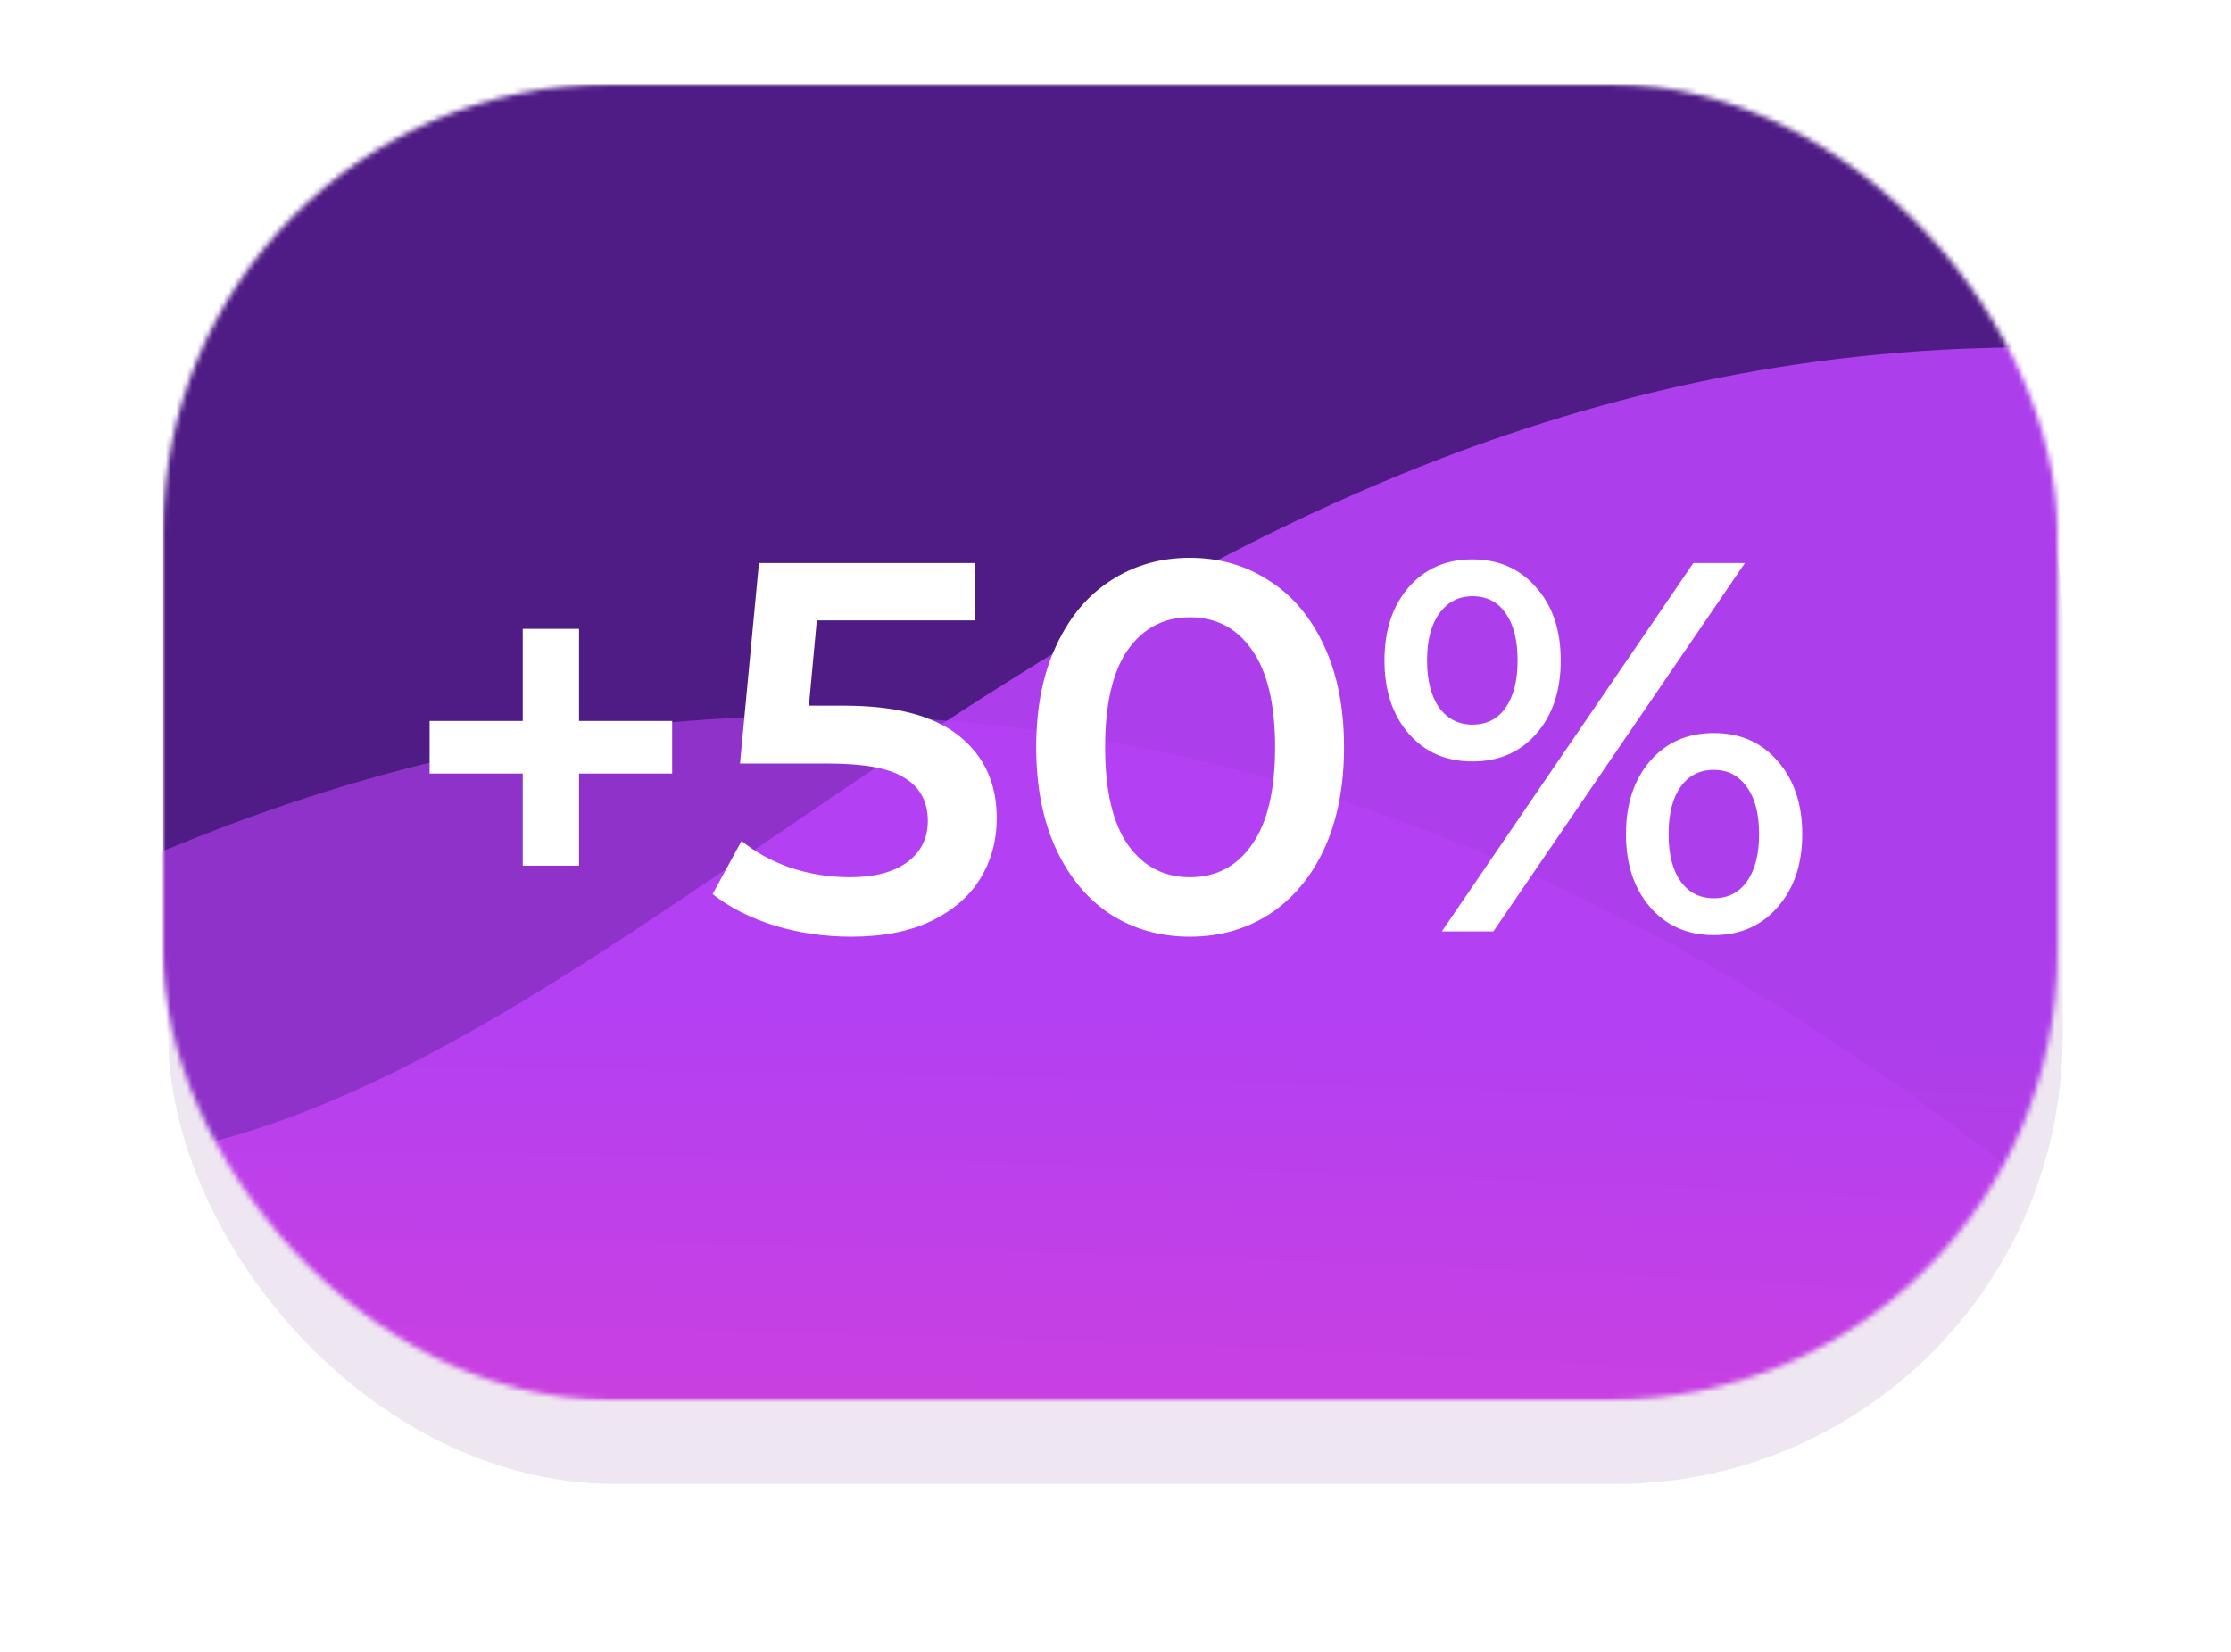
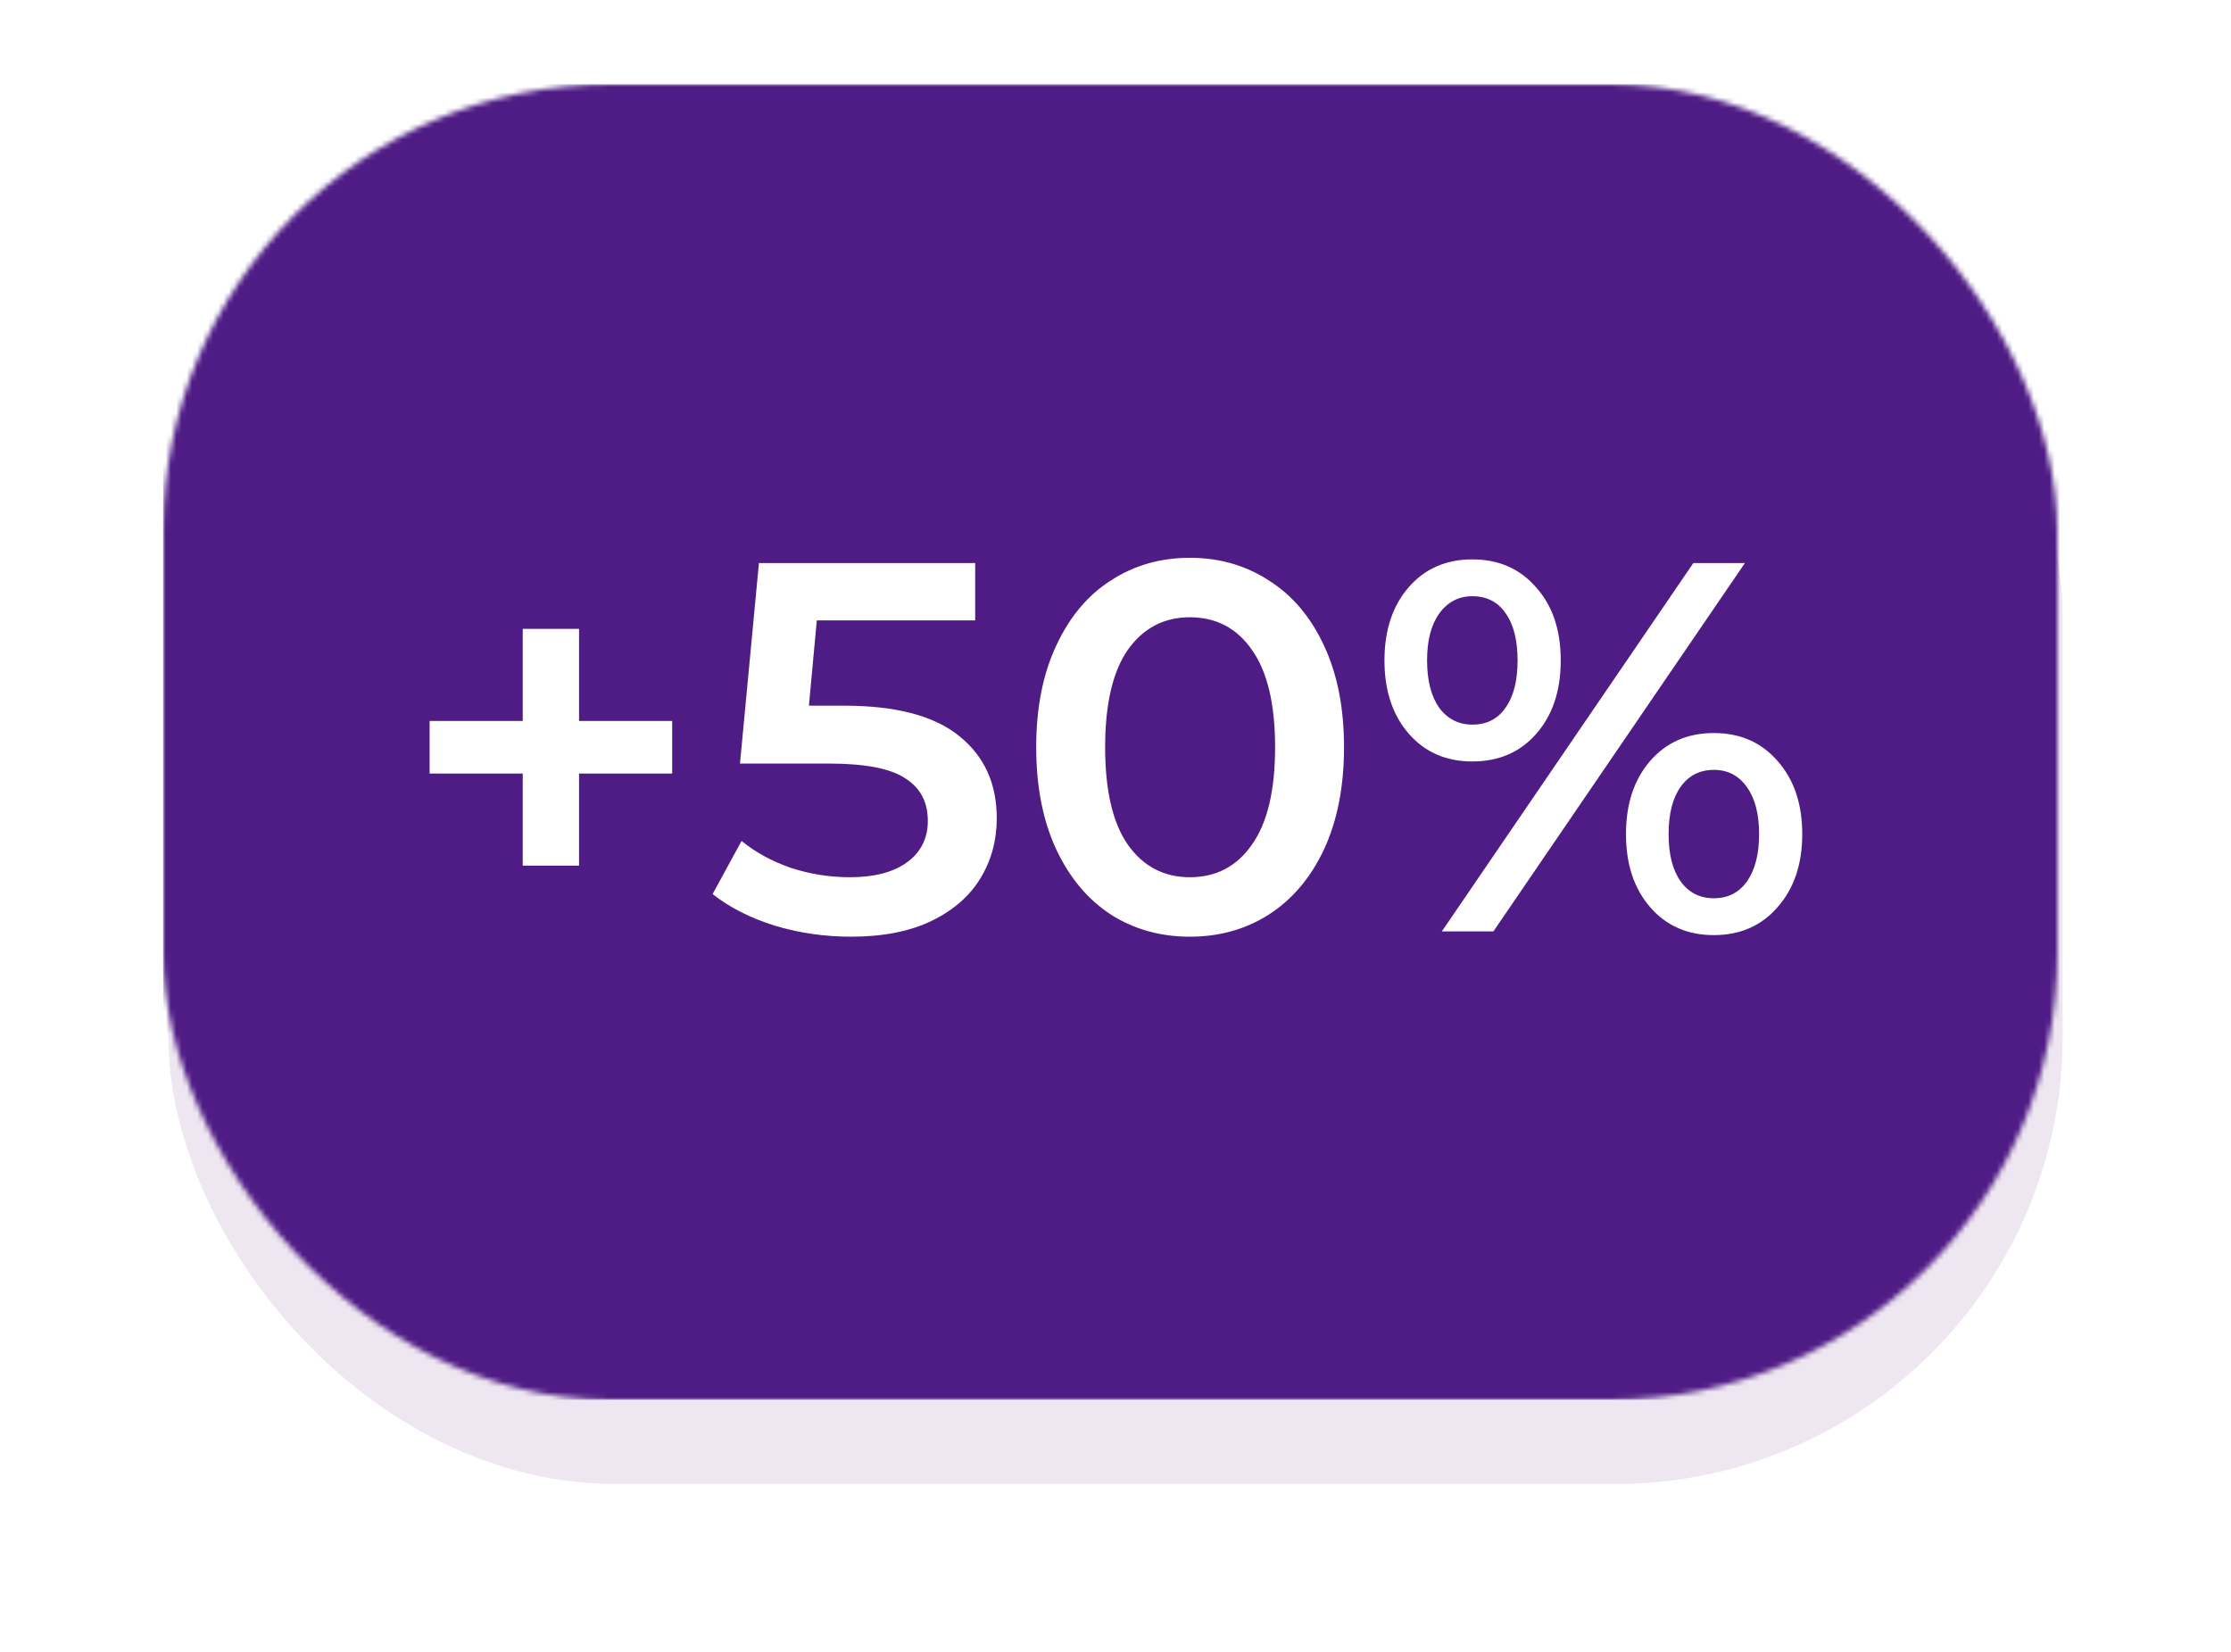
<svg xmlns="http://www.w3.org/2000/svg" width="424" height="314" viewBox="0 0 424 314" fill="none">
  <g filter="url(#filter0_d)">
    <rect x="32" y="16" width="360" height="250" rx="85" fill="#EEE6F0" />
  </g>
  <mask id="mask0" mask-type="alpha" maskUnits="userSpaceOnUse" x="31" y="16" width="360" height="250">
    <rect x="31" y="16" width="360" height="250" rx="85" fill="#EEE6F0" />
  </mask>
  <g mask="url(#mask0)">
    <rect x="31" y="16" width="361" height="250" fill="#4F1C85" />
-     <path opacity="0.6" d="M-541.873 203.985C-596.685 203.985 -651.463 195.419 -672 212.705V396H391V229.112C353.635 199.388 270.128 136 155.8 136C-27.388 136 -119.911 293.216 -225.652 293.216C-317.412 293.216 -408.411 203.985 -541.873 203.985Z" fill="url(#paint0_radial)" />
-     <path opacity="0.9" d="M-299.199 132.939C-353.031 132.939 -406.83 124.505 -427 141.525V322H617V157.68C580.303 128.413 498.288 66 386.004 66C206.09 66 115.221 220.797 11.37 220.797C-78.75 220.797 -168.122 132.939 -299.199 132.939Z" fill="url(#paint1_radial)" />
    <path d="M127.748 147H110.048V164.5H99.348V147H81.648V137H99.348V119.5H110.048V137H127.748V147ZM160.433 134.1C170.299 134.1 177.599 136.033 182.333 139.9C187.066 143.7 189.433 148.9 189.433 155.5C189.433 159.7 188.399 163.5 186.333 166.9C184.266 170.3 181.166 173 177.033 175C172.899 177 167.799 178 161.733 178C156.733 178 151.899 177.3 147.233 175.9C142.566 174.433 138.633 172.433 135.433 169.9L140.933 159.8C143.533 161.933 146.633 163.633 150.233 164.9C153.899 166.1 157.666 166.7 161.533 166.7C166.133 166.7 169.733 165.767 172.333 163.9C174.999 161.967 176.333 159.333 176.333 156C176.333 152.4 174.899 149.7 172.033 147.9C169.233 146.033 164.399 145.1 157.533 145.1H140.633L144.233 107H185.333V117.9H155.233L153.733 134.1H160.433ZM226.131 178C220.531 178 215.531 176.6 211.131 173.8C206.731 170.933 203.265 166.8 200.731 161.4C198.198 155.933 196.931 149.467 196.931 142C196.931 134.533 198.198 128.1 200.731 122.7C203.265 117.233 206.731 113.1 211.131 110.3C215.531 107.433 220.531 106 226.131 106C231.731 106 236.731 107.433 241.131 110.3C245.598 113.1 249.098 117.233 251.631 122.7C254.165 128.1 255.431 134.533 255.431 142C255.431 149.467 254.165 155.933 251.631 161.4C249.098 166.8 245.598 170.933 241.131 173.8C236.731 176.6 231.731 178 226.131 178ZM226.131 166.7C231.131 166.7 235.065 164.633 237.931 160.5C240.865 156.367 242.331 150.2 242.331 142C242.331 133.8 240.865 127.633 237.931 123.5C235.065 119.367 231.131 117.3 226.131 117.3C221.198 117.3 217.265 119.367 214.331 123.5C211.465 127.633 210.031 133.8 210.031 142C210.031 150.2 211.465 156.367 214.331 160.5C217.265 164.633 221.198 166.7 226.131 166.7ZM279.816 144.7C274.816 144.7 270.783 142.933 267.716 139.4C264.65 135.867 263.116 131.233 263.116 125.5C263.116 119.767 264.65 115.133 267.716 111.6C270.783 108.067 274.816 106.3 279.816 106.3C284.816 106.3 288.85 108.067 291.916 111.6C295.05 115.067 296.616 119.7 296.616 125.5C296.616 131.3 295.05 135.967 291.916 139.5C288.85 142.967 284.816 144.7 279.816 144.7ZM321.816 107H331.616L283.816 177H274.016L321.816 107ZM279.816 137.7C282.55 137.7 284.65 136.633 286.116 134.5C287.65 132.367 288.416 129.367 288.416 125.5C288.416 121.633 287.65 118.633 286.116 116.5C284.65 114.367 282.55 113.3 279.816 113.3C277.216 113.3 275.116 114.4 273.516 116.6C271.983 118.733 271.216 121.7 271.216 125.5C271.216 129.3 271.983 132.3 273.516 134.5C275.116 136.633 277.216 137.7 279.816 137.7ZM325.716 177.7C320.716 177.7 316.683 175.933 313.616 172.4C310.55 168.867 309.016 164.233 309.016 158.5C309.016 152.767 310.55 148.133 313.616 144.6C316.683 141.067 320.716 139.3 325.716 139.3C330.716 139.3 334.75 141.067 337.816 144.6C340.95 148.133 342.516 152.767 342.516 158.5C342.516 164.233 340.95 168.867 337.816 172.4C334.75 175.933 330.716 177.7 325.716 177.7ZM325.716 170.7C328.383 170.7 330.483 169.633 332.016 167.5C333.55 165.3 334.316 162.3 334.316 158.5C334.316 154.7 333.55 151.733 332.016 149.6C330.483 147.4 328.383 146.3 325.716 146.3C323.05 146.3 320.95 147.367 319.416 149.5C317.883 151.633 317.116 154.633 317.116 158.5C317.116 162.367 317.883 165.367 319.416 167.5C320.95 169.633 323.05 170.7 325.716 170.7Z" fill="white" />
  </g>
  <defs>
    <filter id="filter0_d" x="0" y="0" width="424" height="314" filterUnits="userSpaceOnUse" color-interpolation-filters="sRGB">
      <feFlood flood-opacity="0" result="BackgroundImageFix" />
      <feColorMatrix in="SourceAlpha" type="matrix" values="0 0 0 0 0 0 0 0 0 0 0 0 0 0 0 0 0 0 127 0" />
      <feOffset dy="16" />
      <feGaussianBlur stdDeviation="16" />
      <feColorMatrix type="matrix" values="0 0 0 0 0.757 0 0 0 0 0.247 0 0 0 0 0.906 0 0 0 0.4 0" />
      <feBlend mode="normal" in2="BackgroundImageFix" result="effect1_dropShadow" />
      <feBlend mode="normal" in="SourceGraphic" in2="effect1_dropShadow" result="shape" />
    </filter>
    <radialGradient id="paint0_radial" cx="0" cy="0" r="1" gradientUnits="userSpaceOnUse" gradientTransform="translate(-225.986 452.491) rotate(-90) scale(190.438 1303.84)">
      <stop stop-color="#F741C4" />
      <stop offset="1" stop-color="#B741F7" />
    </radialGradient>
    <radialGradient id="paint1_radial" cx="0" cy="0" r="1" gradientUnits="userSpaceOnUse" gradientTransform="translate(11.042 377.622) rotate(-90) scale(187.509 1280.54)">
      <stop stop-color="#F741C4" />
      <stop offset="1" stop-color="#B741F7" />
    </radialGradient>
  </defs>
</svg>